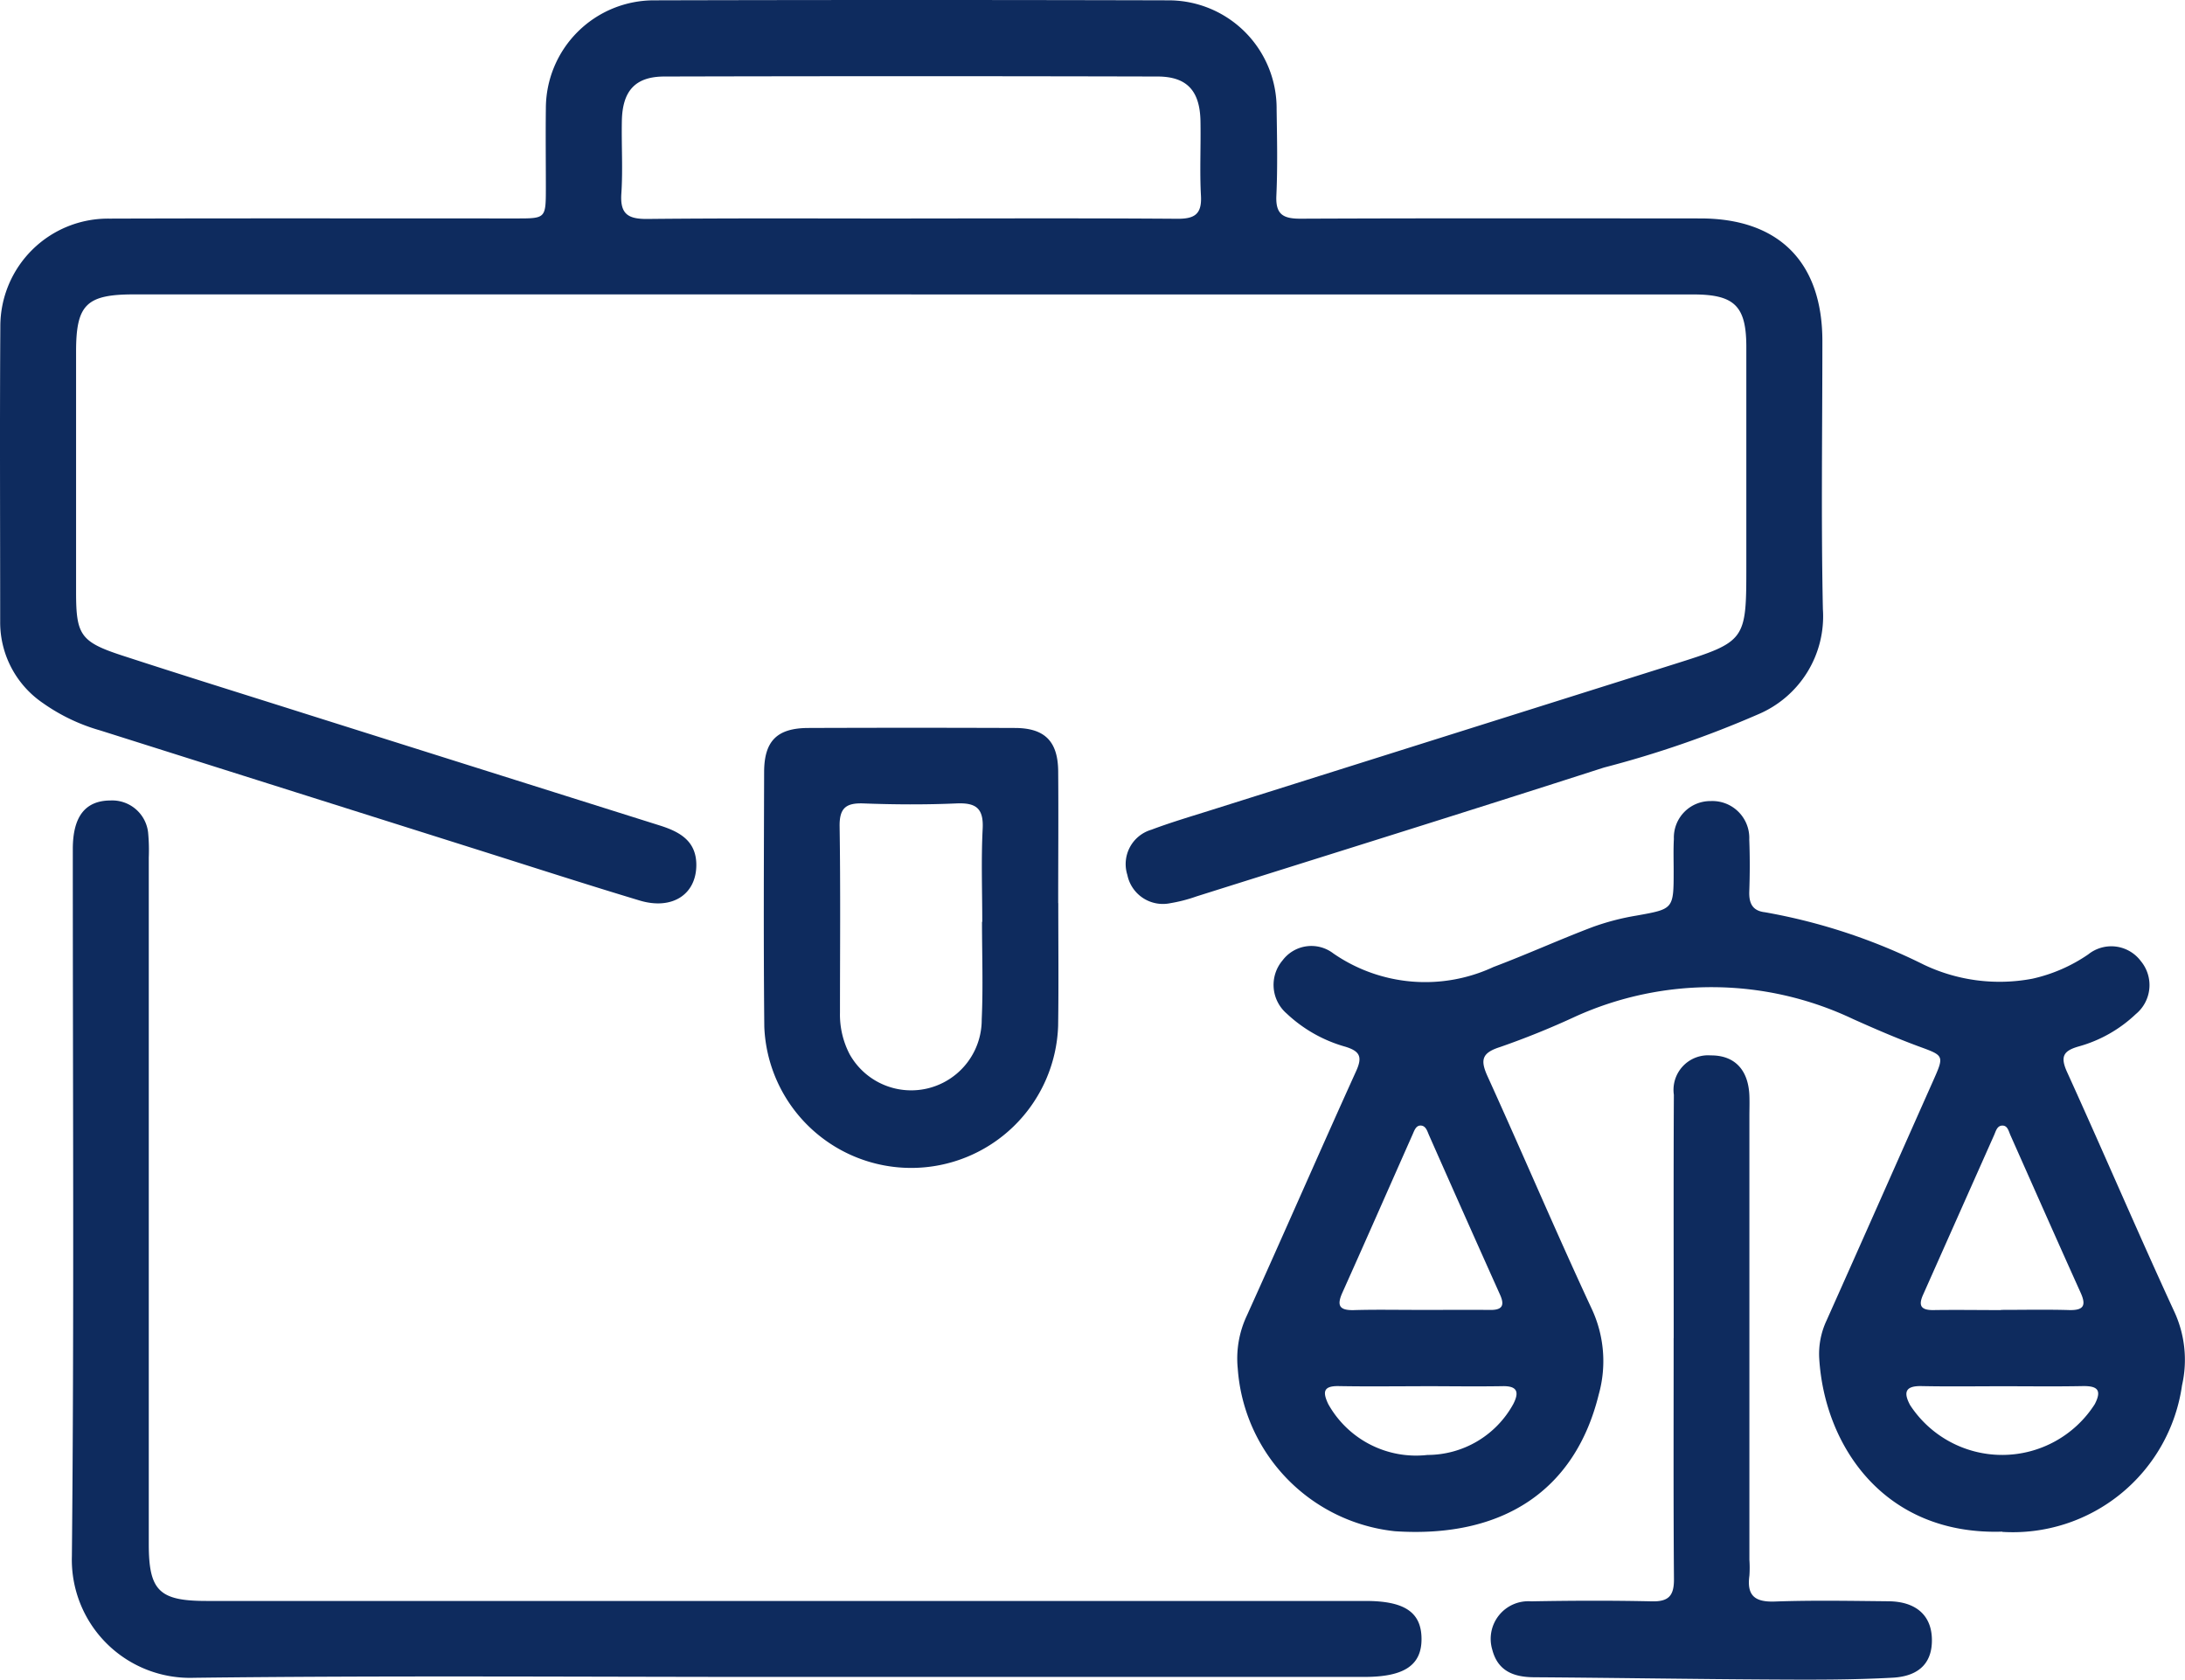
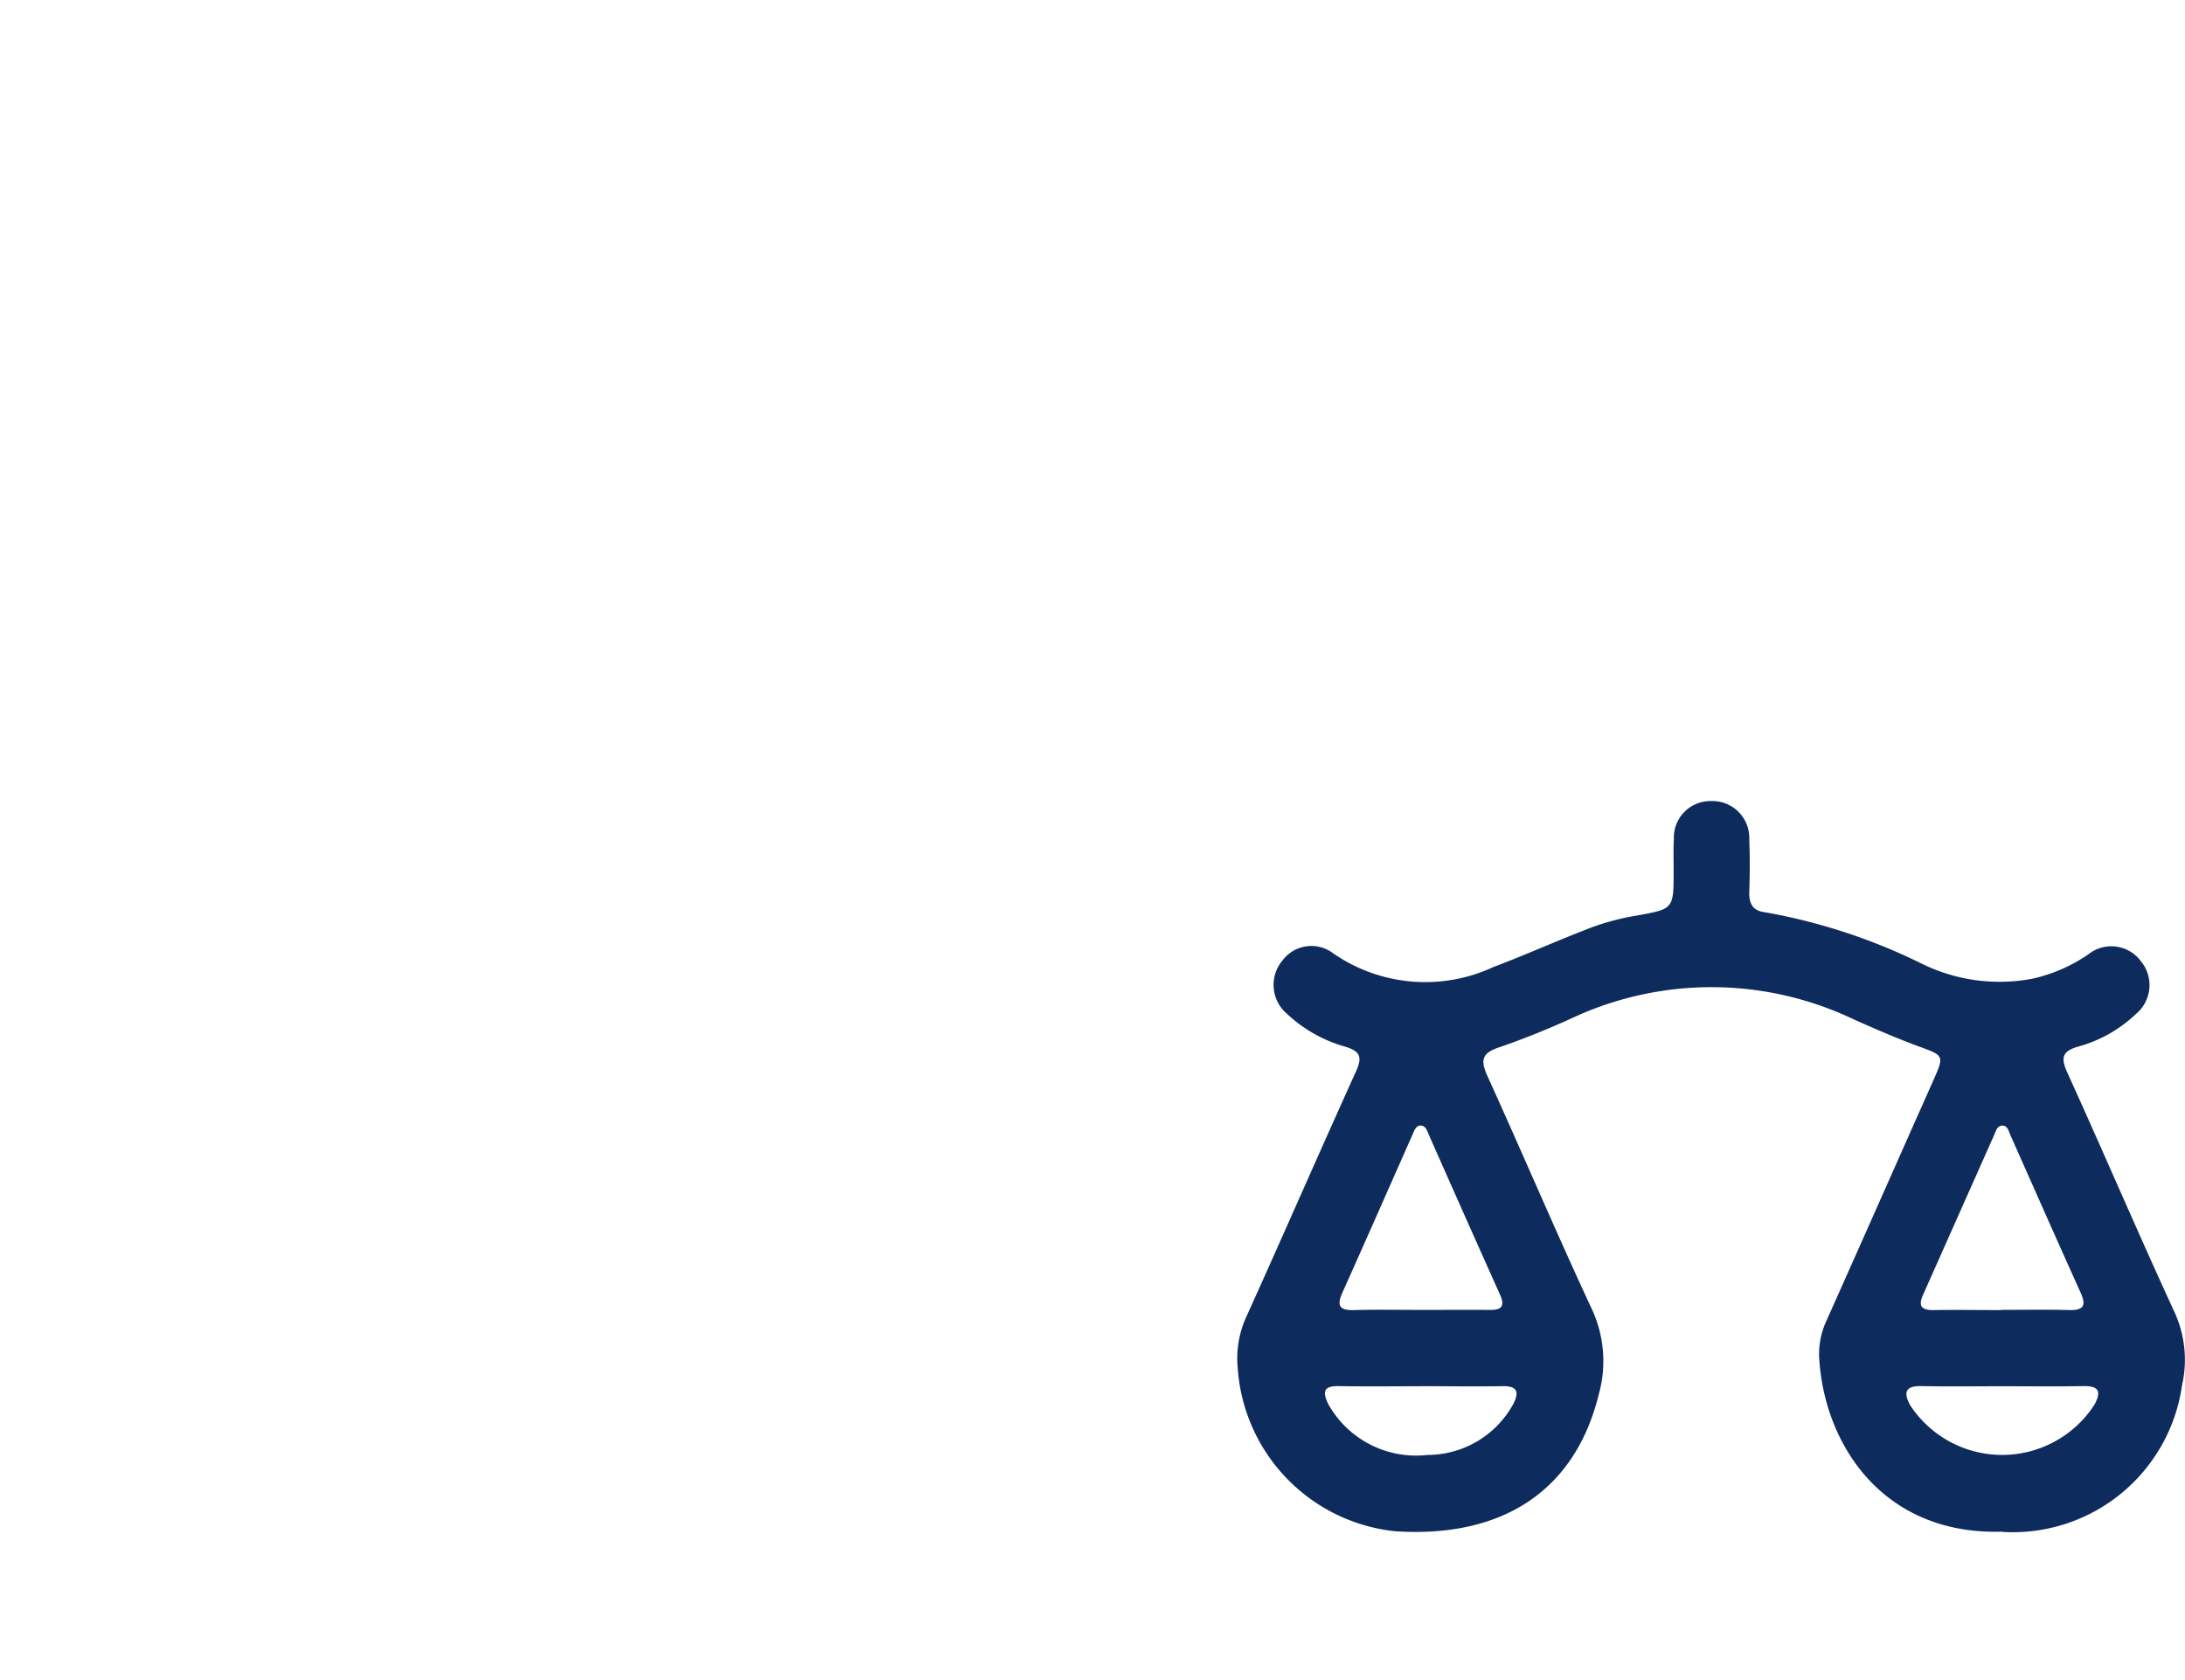
<svg xmlns="http://www.w3.org/2000/svg" width="85.473" height="65.698" viewBox="0 0 85.473 65.698">
  <defs>
    <clipPath id="clip-path">
      <rect id="Rectangle_4099" data-name="Rectangle 4099" width="85.473" height="65.698" fill="#0e2b5e" />
    </clipPath>
  </defs>
  <g id="produkty_prawne" transform="translate(0 0)">
    <g id="Group_1745" data-name="Group 1745" transform="translate(0 0)" clip-path="url(#clip-path)">
-       <path id="Path_7610" data-name="Path 7610" d="M35.648,11.515q-15.207,0-30.41,0c-1.859,0-2.26.4-2.262,2.226q0,4.712,0,9.426c0,1.669.174,1.941,1.807,2.474,2.394.781,4.8,1.528,7.2,2.288q6.906,2.18,13.814,4.355c.788.247,1.446.605,1.442,1.556-.006,1.156-.955,1.763-2.22,1.382-2.042-.615-4.072-1.27-6.1-1.912q-7.5-2.368-15-4.74A7.369,7.369,0,0,1,1.679,27.5,3.821,3.821,0,0,1,.007,24.324c0-3.853-.019-7.706.006-11.56A4.213,4.213,0,0,1,4.282,8.551c5.305-.017,10.611-.006,15.916-.007,1.152,0,1.153,0,1.155-1.189,0-1.038-.013-2.075,0-3.113A4.23,4.23,0,0,1,25.615.013q10.048-.026,20.1,0a4.226,4.226,0,0,1,4.224,4.262c.016,1.127.042,2.254-.01,3.379-.033.729.259.9.936.9,5.216-.022,10.433-.013,15.65-.01,3.07,0,4.771,1.708,4.773,4.791,0,3.5-.053,7,.02,10.491a4.16,4.16,0,0,1-2.528,4.112,40.731,40.731,0,0,1-6.04,2.085c-5.3,1.708-10.618,3.363-15.929,5.037a6.023,6.023,0,0,1-1.029.267A1.418,1.418,0,0,1,44.1,34.222a1.4,1.4,0,0,1,.939-1.768c.775-.292,1.573-.526,2.364-.776q9.026-2.845,18.053-5.689c2.858-.9,2.857-.909,2.857-3.881q0-4.268,0-8.538c0-1.6-.462-2.053-2.075-2.053q-15.3,0-30.589,0m0-2.972c3.468,0,6.934-.014,10.4.012.681.006.97-.178.93-.9-.053-.975,0-1.955-.019-2.933-.026-1.173-.529-1.728-1.674-1.731q-9.647-.024-19.294,0c-1.143,0-1.643.561-1.666,1.735-.019.949.043,1.9-.02,2.844-.055.809.269,1,1.027.992,3.438-.035,6.875-.016,10.313-.016" transform="translate(0 0)" fill="#0e2b5e" />
      <path id="Path_7611" data-name="Path 7611" d="M63.594,50.372c-4.644.15-6.965-3.379-7.166-6.785a3.072,3.072,0,0,1,.283-1.464c1.392-3.11,2.768-6.227,4.154-9.34.466-1.048.464-1.022-.569-1.4-.86-.319-1.705-.684-2.542-1.06a12.915,12.915,0,0,0-10.848-.106,31.9,31.9,0,0,1-2.963,1.2c-.72.229-.778.509-.487,1.149,1.373,3.019,2.67,6.076,4.07,9.084a4.833,4.833,0,0,1,.276,3.363c-.92,3.731-3.732,5.622-7.967,5.343a6.891,6.891,0,0,1-6.152-6.358,3.937,3.937,0,0,1,.352-2.069c1.442-3.185,2.837-6.391,4.28-9.574.252-.556.145-.775-.421-.95a5.522,5.522,0,0,1-2.3-1.3,1.481,1.481,0,0,1-.16-2.076,1.409,1.409,0,0,1,1.988-.273,6.323,6.323,0,0,0,6.262.531c1.3-.49,2.572-1.067,3.872-1.561a9.633,9.633,0,0,1,1.717-.449c1.458-.262,1.461-.247,1.461-1.757,0-.416-.014-.831.009-1.245a1.427,1.427,0,0,1,1.445-1.479A1.444,1.444,0,0,1,53.692,23.3c.027.68.024,1.363,0,2.045-.013.456.131.746.615.8a22.818,22.818,0,0,1,6.218,2.053,6.889,6.889,0,0,0,4.247.545,6.246,6.246,0,0,0,2.18-.95,1.442,1.442,0,0,1,2.059.265,1.469,1.469,0,0,1-.2,2.072,5.292,5.292,0,0,1-2.223,1.261c-.6.17-.743.387-.466,1,1.41,3.1,2.749,6.234,4.175,9.33a4.485,4.485,0,0,1,.324,2.926,6.686,6.686,0,0,1-7.034,5.734M40.795,41.7c.917,0,1.835-.009,2.752,0,.462.007.591-.155.4-.587Q42.55,38,41.167,34.87c-.07-.158-.122-.371-.321-.382s-.26.21-.331.365c-.913,2.056-1.816,4.115-2.738,6.167-.221.493-.138.7.441.687.857-.026,1.717-.007,2.575-.009m22.747,0c.889,0,1.776-.019,2.663.007.562.014.682-.17.451-.68-.924-2.049-1.83-4.1-2.745-6.158-.07-.157-.109-.38-.316-.378s-.254.216-.324.374q-1.389,3.121-2.778,6.243c-.187.417-.091.6.385.6.887-.014,1.776,0,2.663,0m.082,2.979c-1.063,0-2.126.016-3.189-.006-.636-.014-.719.242-.447.746a4.3,4.3,0,0,0,7.221-.037c.3-.578.082-.72-.485-.709-1.032.02-2.066.006-3.1.006m-22.79,0c-1.067,0-2.134.014-3.2-.006-.605-.01-.631.229-.41.7a3.933,3.933,0,0,0,3.882,1.993,3.833,3.833,0,0,0,3.357-1.99c.242-.472.16-.715-.428-.7-1.067.017-2.134,0-3.2,0" transform="translate(14.736 9.537)" fill="#0e2b5e" />
-       <path id="Path_7612" data-name="Path 7612" d="M29.586,56.059c-7.616,0-15.233-.059-22.849.033a4.622,4.622,0,0,1-4.781-4.765c.091-9.216.033-18.434.036-27.65,0-1.275.489-1.895,1.471-1.9a1.413,1.413,0,0,1,1.475,1.255,7.362,7.362,0,0,1,.026.976q0,13.425,0,26.85c0,1.827.405,2.229,2.26,2.229H52.567c1.515,0,2.17.439,2.184,1.458.016,1.048-.666,1.513-2.227,1.513H29.586" transform="translate(0.856 9.533)" fill="#0e2b5e" />
-       <path id="Path_7613" data-name="Path 7613" d="M32.3,26.657c0,1.6.017,3.2-.006,4.8A5.751,5.751,0,0,1,20.8,31.5c-.033-3.32-.016-6.638-.007-9.958,0-1.228.506-1.73,1.73-1.734q4.046-.015,8.092,0c1.159.006,1.671.525,1.681,1.694.014,1.72,0,3.438,0,5.157m-2.979.733h.009c0-1.213-.046-2.43.016-3.642.04-.807-.266-1.024-1.027-.991-1.212.053-2.428.046-3.642,0-.687-.024-.939.188-.927.906.037,2.427.014,4.855.014,7.284a3.357,3.357,0,0,0,.381,1.626,2.759,2.759,0,0,0,5.164-1.367c.058-1.27.011-2.545.011-3.819" transform="translate(9.098 8.666)" fill="#0e2b5e" />
-       <path id="Path_7614" data-name="Path 7614" d="M47.716,39.767c0-3.172-.01-6.343.006-9.515a1.352,1.352,0,0,1,1.444-1.54c.932-.006,1.475.562,1.511,1.586.01.267,0,.533,0,.8V48.44a4.475,4.475,0,0,1,0,.621c-.106.781.213,1.041,1,1.012,1.481-.053,2.965-.024,4.446-.01,1.052.012,1.651.532,1.691,1.423.042.927-.441,1.505-1.527,1.566-1.567.086-3.139.081-4.709.072-3.111-.016-6.223-.068-9.333-.089-.792-.006-1.408-.244-1.625-1.075a1.472,1.472,0,0,1,1.523-1.894c1.57-.029,3.143-.035,4.713,0,.66.016.876-.216.87-.873-.024-3.142-.012-6.285-.012-9.426Z" transform="translate(17.756 12.569)" fill="#0e2b5e" />
    </g>
  </g>
</svg>